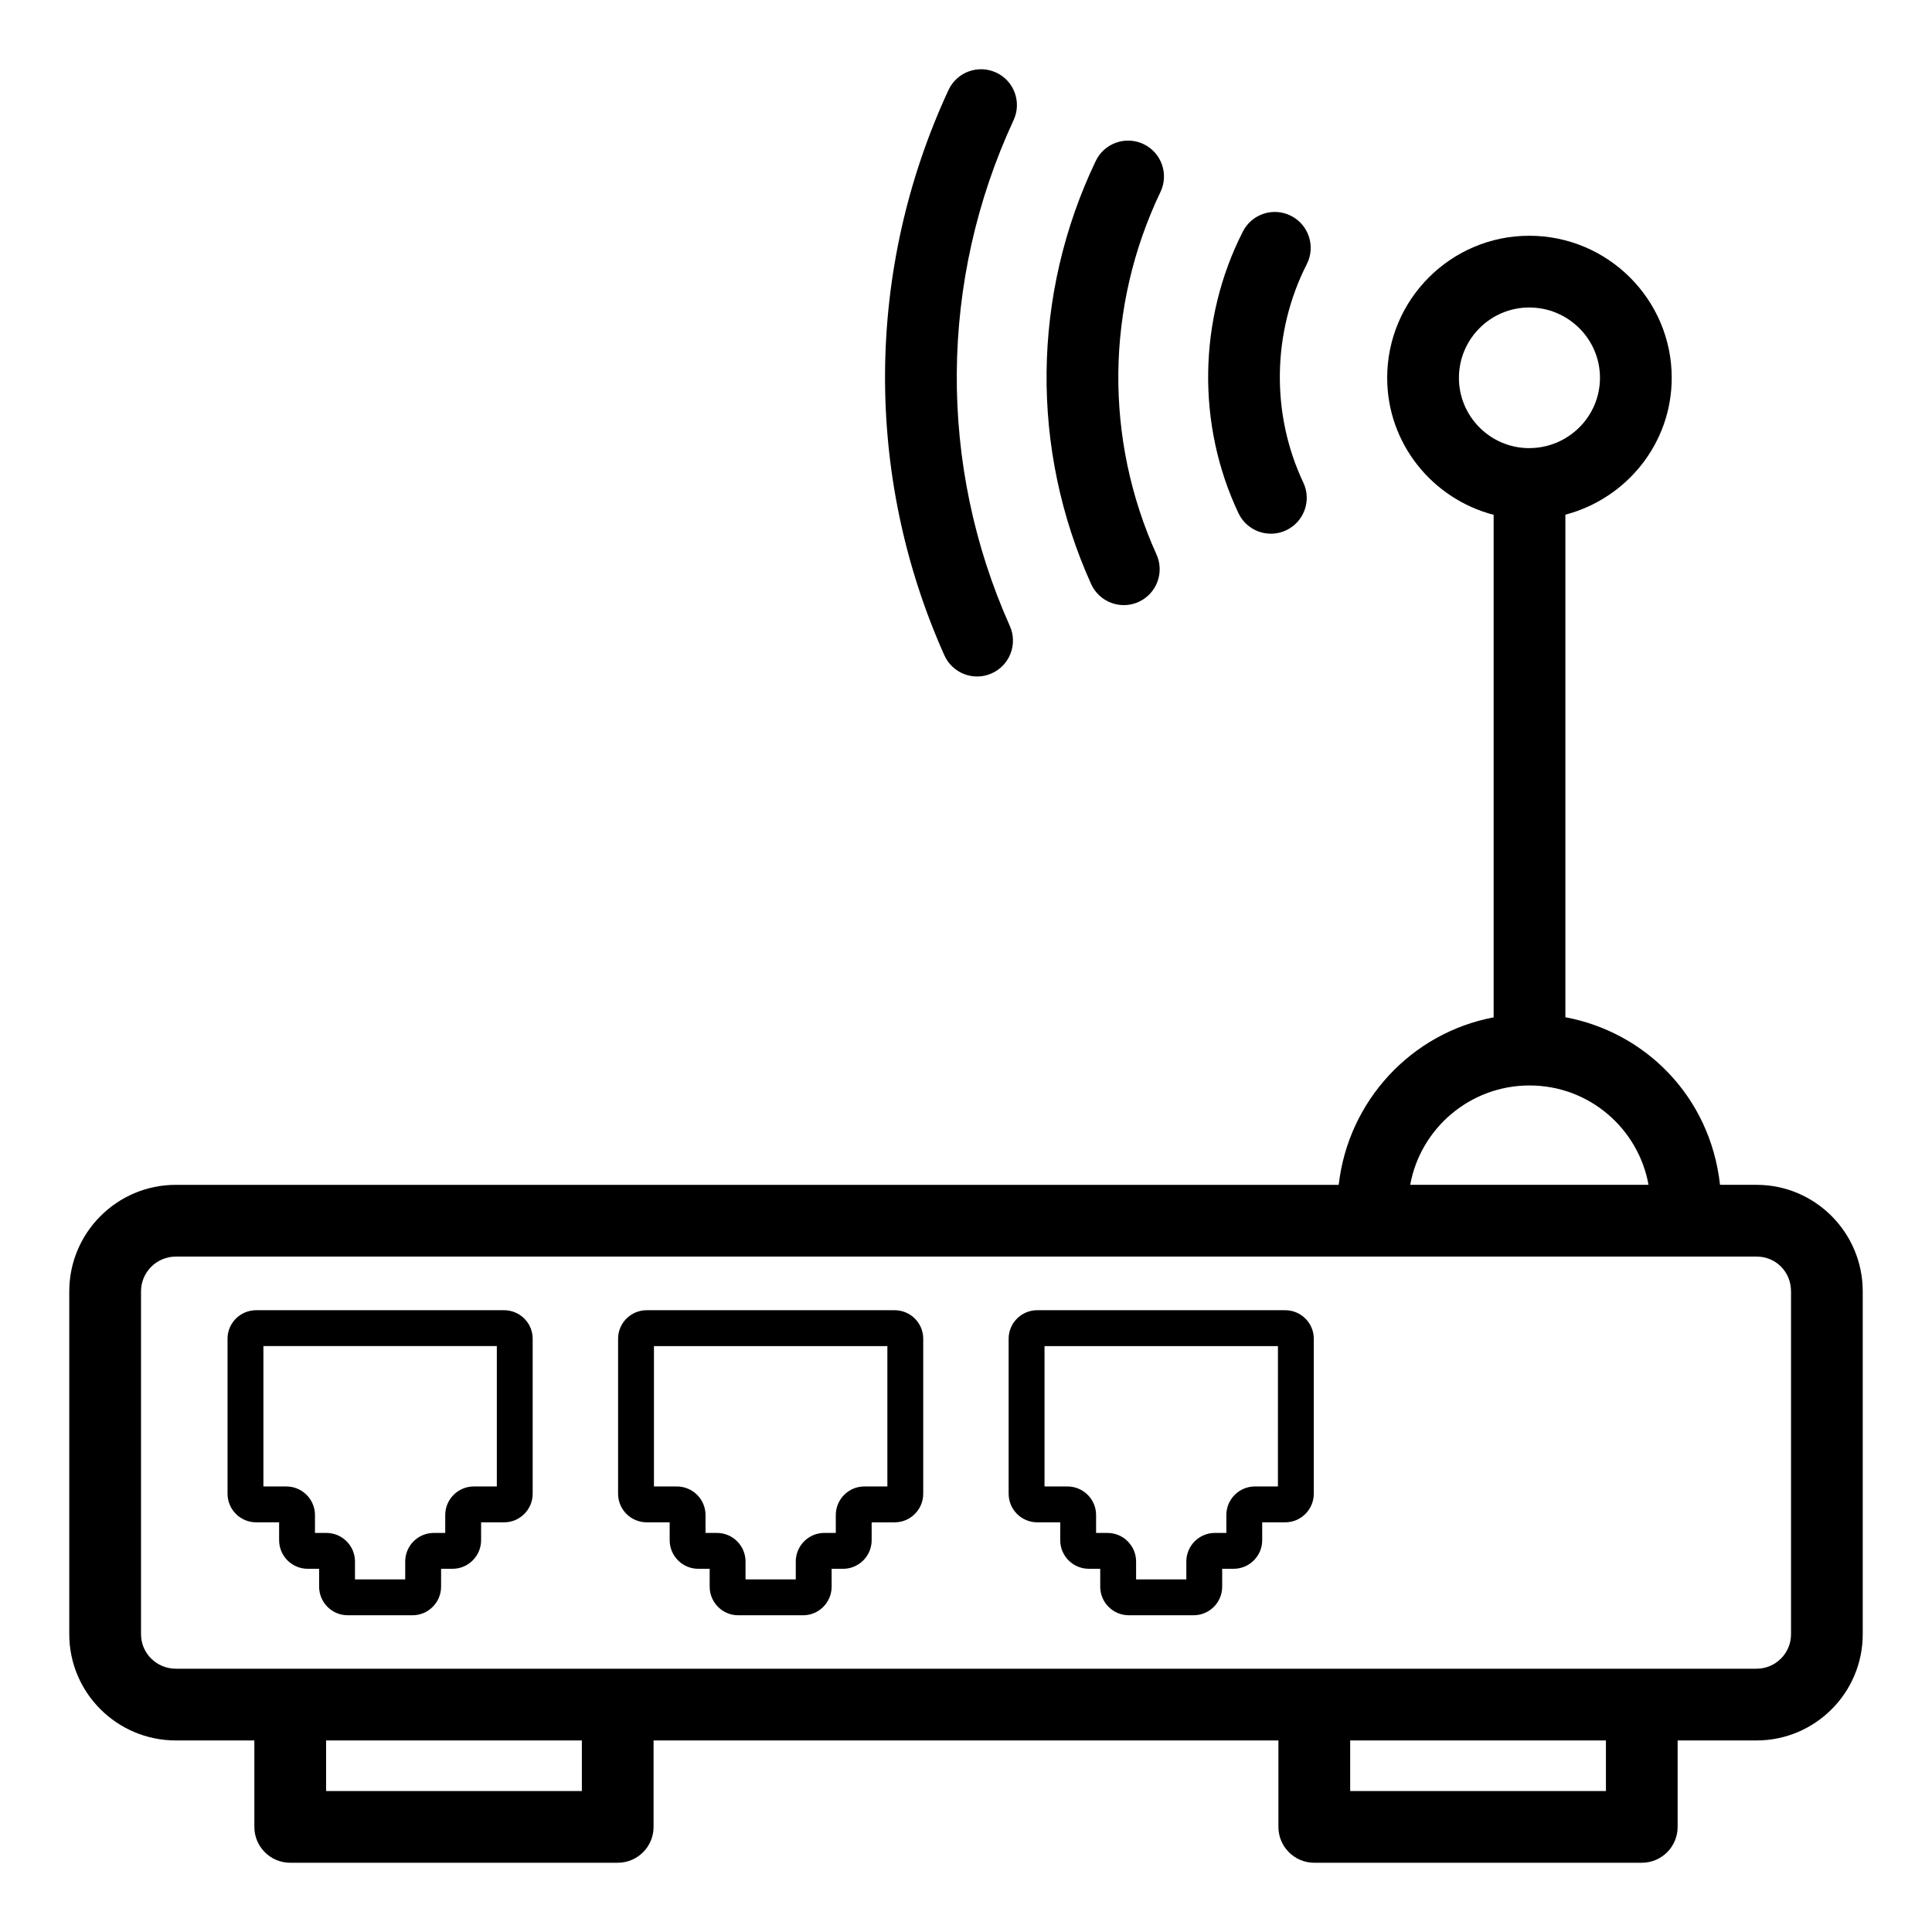
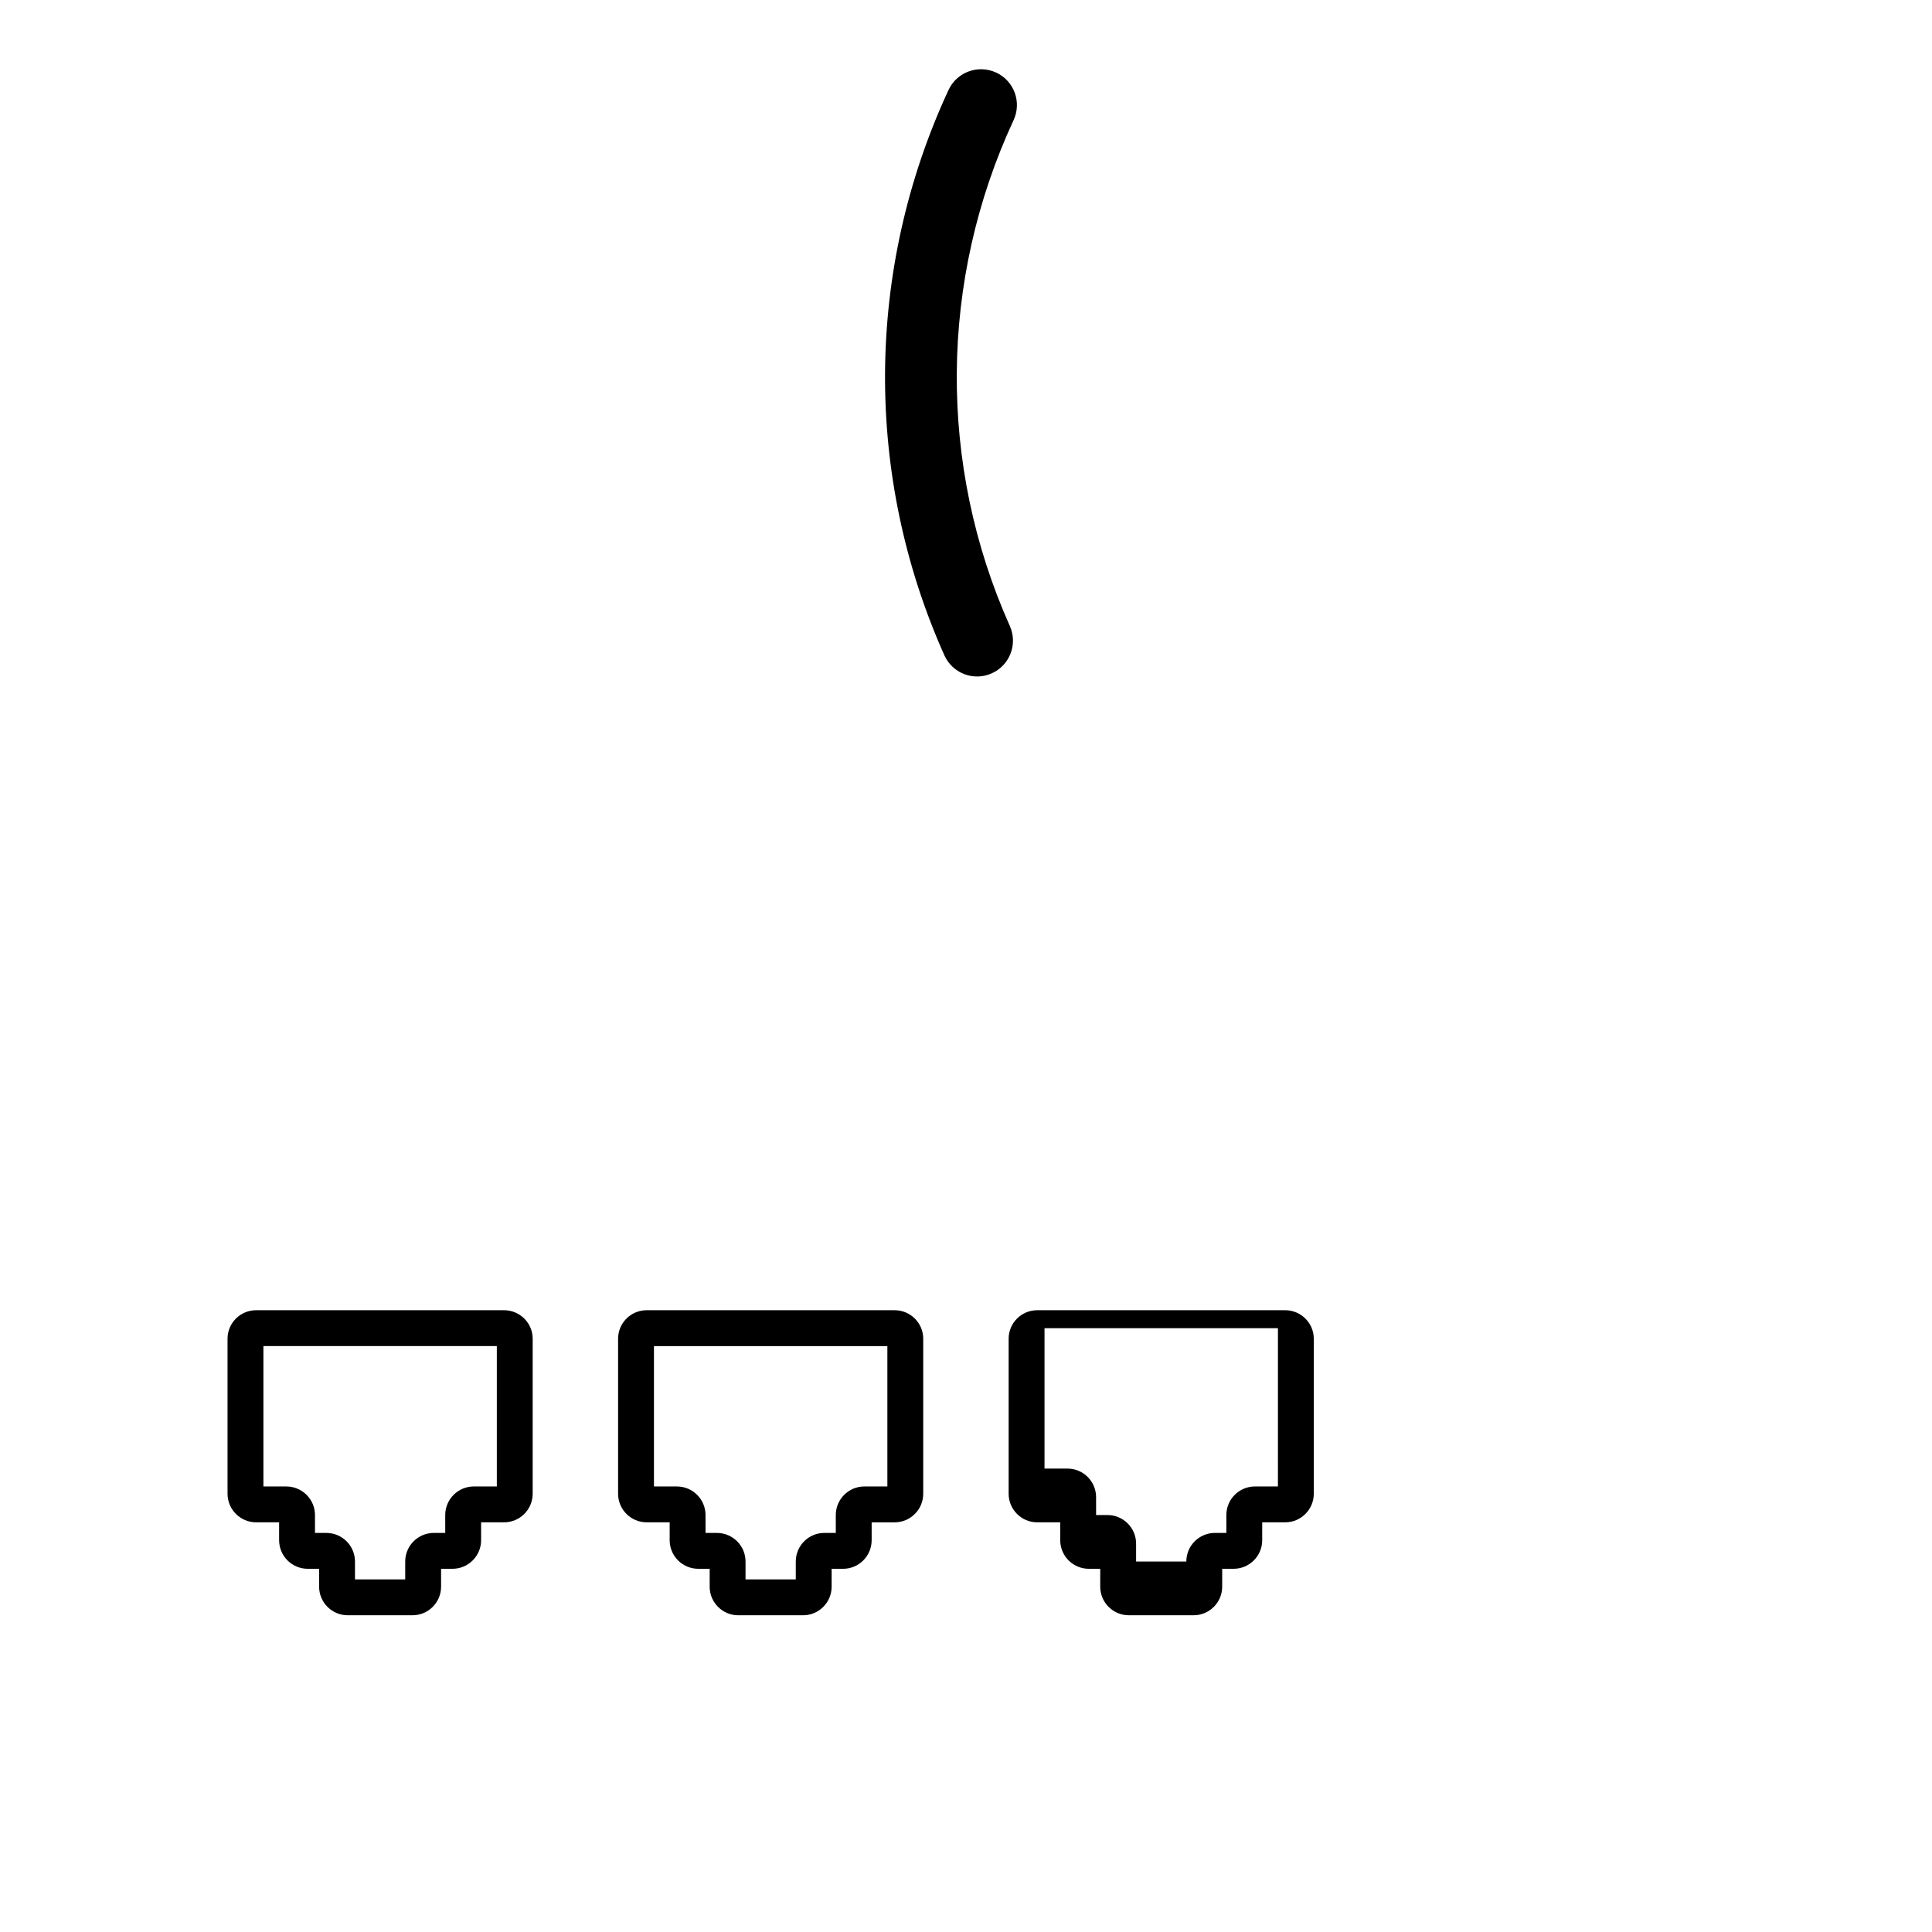
<svg xmlns="http://www.w3.org/2000/svg" fill="#000000" width="800px" height="800px" version="1.1" viewBox="144 144 512 512">
  <g>
    <path d="m407.99 163.23c-4.762-2.199-10.41-0.148-12.625 4.621-22.039 47.496-22.438 102.09-1.102 149.8 2.152 4.801 7.781 6.945 12.559 4.793 4.793-2.141 6.938-7.766 4.793-12.555-19.09-42.684-18.727-91.535 0.992-134.04 2.215-4.758 0.145-10.414-4.617-12.621z" />
-     <path d="m447.06 182.19c-4.742-2.262-10.41-0.262-12.68 4.473-16.938 35.43-17.387 76.289-1.227 112.1 2.148 4.762 7.758 6.926 12.574 4.758 4.785-2.16 6.914-7.789 4.758-12.574-13.855-30.699-13.469-65.719 1.051-96.078 2.266-4.738 0.258-10.414-4.477-12.68z" />
-     <path d="m486.16 201.21c-4.703-2.394-10.41-0.52-12.789 4.152-11.84 23.246-12.277 51.145-1.168 74.633 2.254 4.781 7.957 6.762 12.652 4.531 4.75-2.242 6.777-7.91 4.531-12.652-8.605-18.207-8.258-39.844 0.93-57.875 2.379-4.68 0.516-10.402-4.156-12.789z" />
-     <path d="m609.51 457.99h-9.684c-2.621-23.508-19.867-40.457-40.984-44.414v-133.18c16.164-4.258 28.18-18.828 28.18-36.27 0-20.758-16.938-37.648-37.758-37.648-20.758 0-37.645 16.891-37.645 37.652 0 17.48 12.035 32.086 28.211 36.301v133.18c-21.805 4.117-38.531 22.102-41.059 44.383h-308.18c-15.566 0-28.234 12.66-28.234 28.23v90.875c0 15.516 12.668 28.137 28.234 28.137h20.816v22.91c0 5.25 4.258 9.504 9.504 9.504h86.789c5.25 0 9.504-4.258 9.504-9.504v-22.91h165.59v22.91c0 5.25 4.258 9.504 9.504 9.504h86.789c5.25 0 9.504-4.258 9.504-9.504v-22.91h20.914c15.516 0 28.137-12.621 28.137-28.137v-90.875c0.008-15.566-12.613-28.23-28.129-28.23zm-78.879-213.86c0-10.277 8.359-18.641 18.633-18.641 10.336 0 18.746 8.359 18.746 18.637 0 10.238-8.348 18.562-18.637 18.625-0.012 0-0.023-0.008-0.035-0.008-0.031 0-0.059 0.016-0.086 0.016-10.27-0.004-18.621-8.363-18.621-18.629zm18.707 187.53c15.957 0 28.895 11.566 31.535 26.332h-63.152c2.699-14.953 15.848-26.332 31.617-26.332zm-251.14 186.98h-67.777v-13.406h67.777zm271.39 0h-67.777v-13.406h67.777zm49.051-41.539c0 5.031-4.094 9.125-9.125 9.125h-418.92c-5.086 0-9.223-4.094-9.223-9.125v-90.875c0-5.082 4.137-9.219 9.223-9.219h418.92c5.113 0 9.125 4.047 9.125 9.219z" />
-     <path d="m484.59 491.22h-65.715c-4.176 0-7.574 3.387-7.574 7.551v41.086c0 4.176 3.398 7.574 7.574 7.574h6.094v4.738c0 4.176 3.398 7.574 7.574 7.574h3.027v4.742c0 4.176 3.398 7.574 7.574 7.574h17.172c4.176 0 7.574-3.398 7.574-7.574v-4.742h3.031c4.176 0 7.574-3.398 7.574-7.574v-4.738h6.09c4.176 0 7.578-3.398 7.578-7.574v-41.086c0.004-4.16-3.398-7.551-7.574-7.551zm-1.926 46.707h-6.094c-4.176 0-7.574 3.398-7.574 7.574v4.738h-3.031c-4.176 0-7.574 3.398-7.574 7.574v4.742l-13.312 0.004v-4.742c0-4.176-3.398-7.574-7.574-7.574h-3.027v-4.738c0-4.176-3.402-7.574-7.578-7.574h-6.09v-37.203h61.859z" />
+     <path d="m484.59 491.22h-65.715c-4.176 0-7.574 3.387-7.574 7.551v41.086c0 4.176 3.398 7.574 7.574 7.574h6.094v4.738c0 4.176 3.398 7.574 7.574 7.574h3.027v4.742c0 4.176 3.398 7.574 7.574 7.574h17.172c4.176 0 7.574-3.398 7.574-7.574v-4.742h3.031c4.176 0 7.574-3.398 7.574-7.574v-4.738h6.09c4.176 0 7.578-3.398 7.578-7.574v-41.086c0.004-4.16-3.398-7.551-7.574-7.551zm-1.926 46.707h-6.094c-4.176 0-7.574 3.398-7.574 7.574v4.738h-3.031c-4.176 0-7.574 3.398-7.574 7.574l-13.312 0.004v-4.742c0-4.176-3.398-7.574-7.574-7.574h-3.027v-4.738c0-4.176-3.402-7.574-7.578-7.574h-6.09v-37.203h61.859z" />
    <path d="m381.09 491.22h-65.715c-4.176 0-7.574 3.387-7.574 7.551v41.086c0 4.176 3.398 7.574 7.574 7.574h6.094v4.738c0 4.176 3.398 7.574 7.574 7.574l3.027 0.004v4.742c0 4.176 3.398 7.574 7.574 7.574h17.172c4.176 0 7.574-3.398 7.574-7.574v-4.742h3.031c4.176 0 7.574-3.398 7.574-7.574v-4.738h6.09c4.176 0 7.578-3.398 7.578-7.574v-41.086c0.004-4.164-3.398-7.555-7.574-7.555zm-1.926 46.707h-6.094c-4.176 0-7.574 3.398-7.574 7.574v4.738h-3.031c-4.176 0-7.574 3.398-7.574 7.574v4.742l-13.316 0.004v-4.742c0-4.176-3.398-7.574-7.574-7.574h-3.027v-4.738c0-4.176-3.402-7.574-7.578-7.574h-6.09v-37.203h61.859z" />
    <path d="m277.59 491.22h-65.715c-4.176 0-7.574 3.387-7.574 7.551v41.086c0 4.176 3.398 7.574 7.574 7.574h6.094v4.738c0 4.176 3.398 7.574 7.574 7.574h3.027v4.742c0 4.176 3.398 7.574 7.574 7.574h17.172c4.176 0 7.574-3.398 7.574-7.574v-4.742h3.031c4.176 0 7.574-3.398 7.574-7.574v-4.738h6.09c4.176 0 7.578-3.398 7.578-7.574v-41.086c0.004-4.16-3.398-7.551-7.574-7.551zm-1.926 46.707h-6.098c-4.176 0-7.574 3.398-7.574 7.574v4.738h-3.031c-4.176 0-7.574 3.398-7.574 7.574v4.742l-13.312 0.004v-4.742c0-4.176-3.398-7.574-7.574-7.574h-3.027v-4.738c0-4.176-3.402-7.574-7.578-7.574l-6.09-0.004v-37.203h61.859z" />
  </g>
</svg>